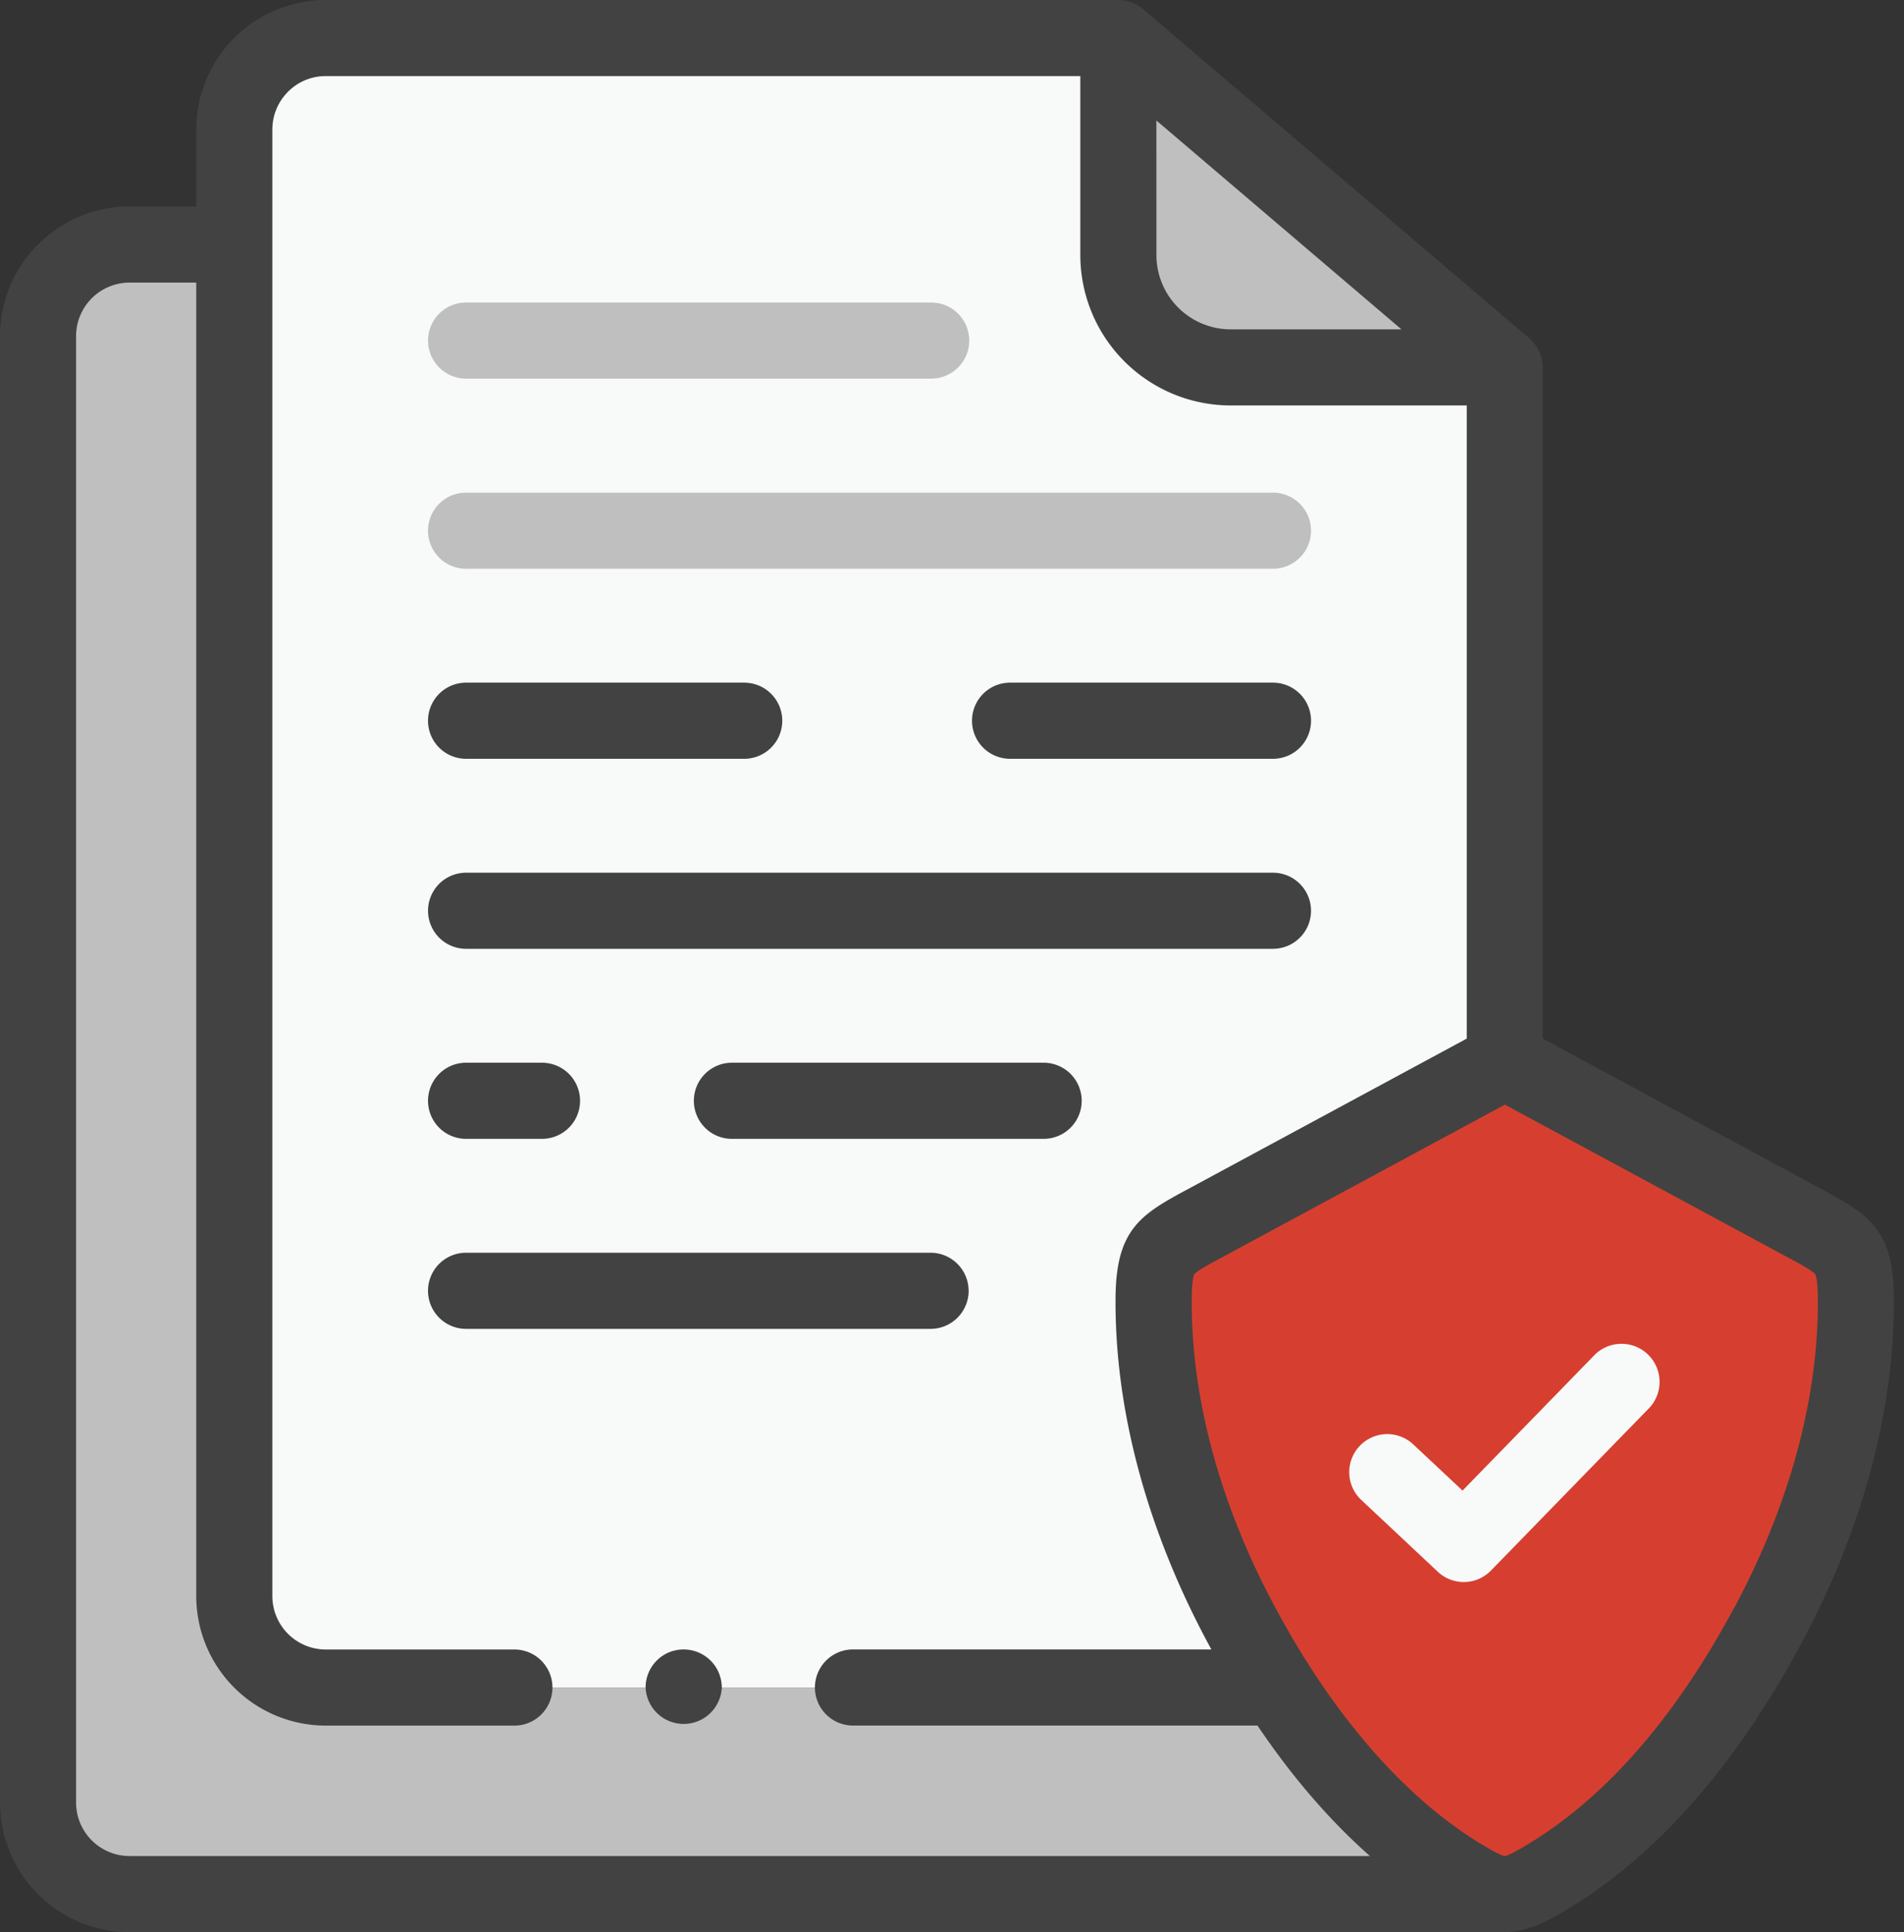
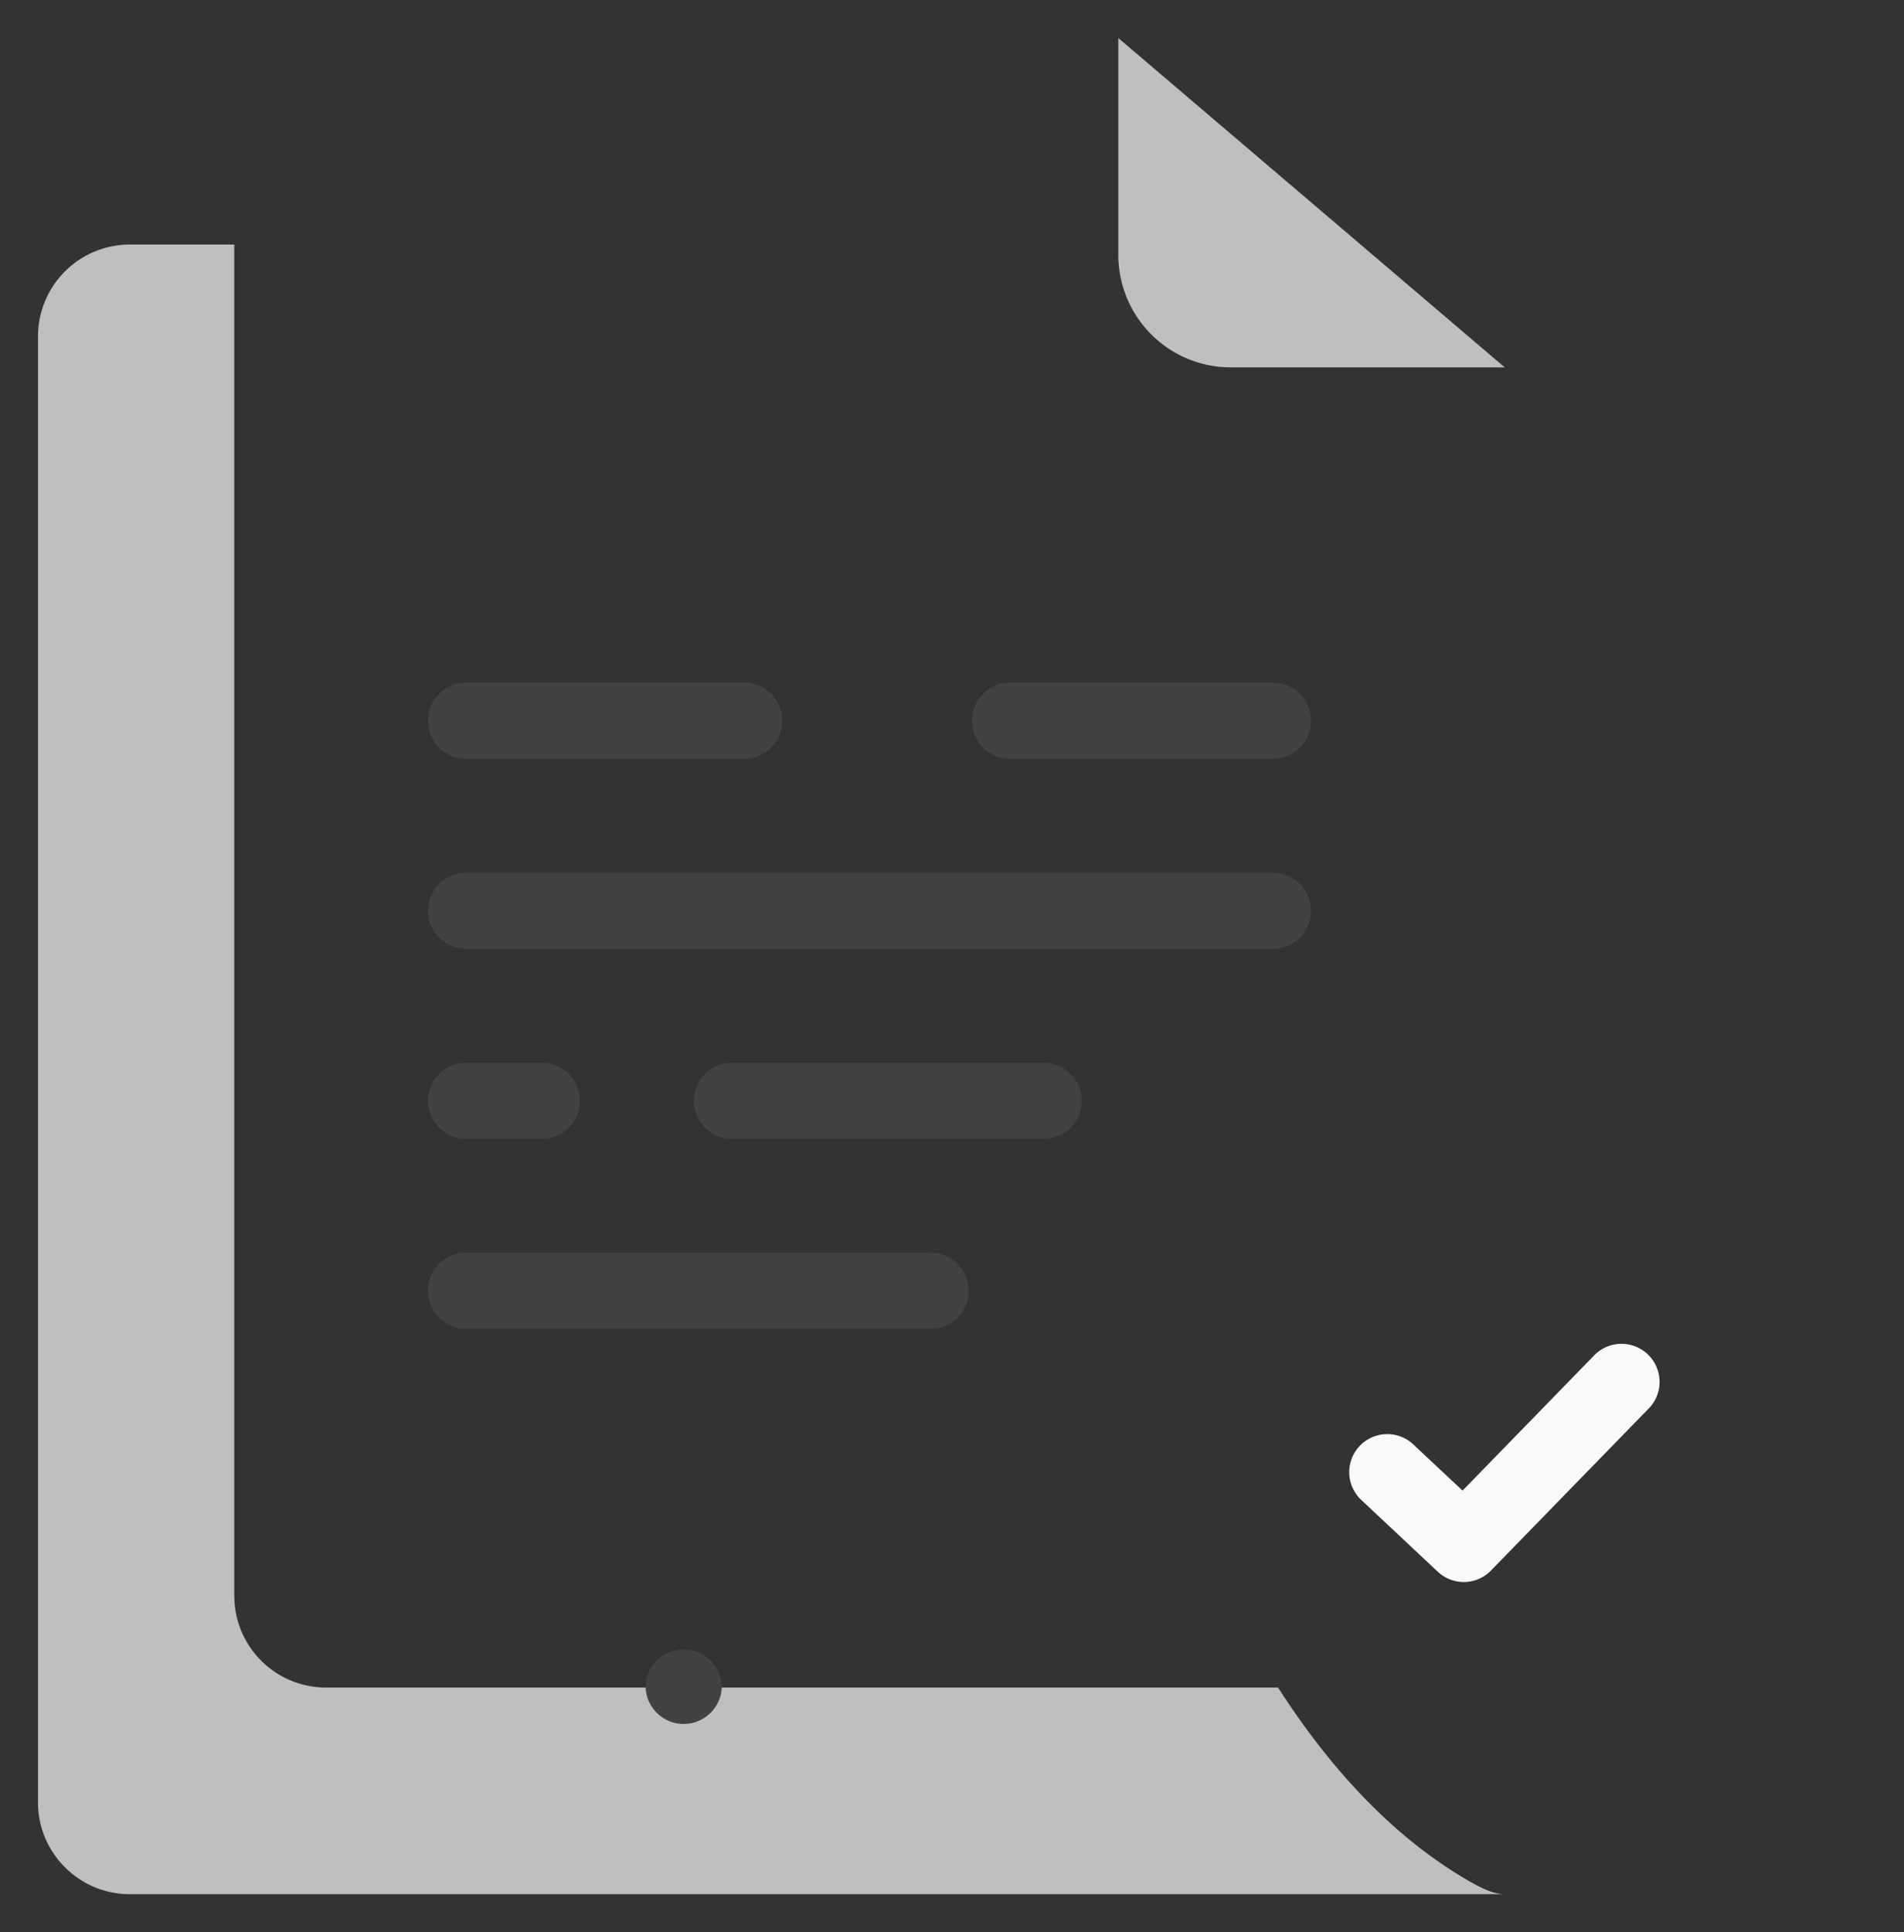
<svg xmlns="http://www.w3.org/2000/svg" fill="none" height="70" width="69">
  <rect width="100%" height="100%" fill="#333333" stroke="none" />
  <path clip-rule="evenodd" d="M44.597 13.311h9.935L40.527 1.378v7.865a4.078 4.078 0 004.07 4.067M8.49 57.822V8.86H4.692a3.326 3.326 0 00-3.314 3.316v53.13c0 1.82 1.49 3.316 3.314 3.316h49.832c-.414-.004-.832-.202-1.49-.593-2.633-1.572-4.87-4.01-6.718-6.892H11.801a3.323 3.323 0 01-3.31-3.316" fill="#bfbfbf" fill-rule="evenodd" />
-   <path clip-rule="evenodd" d="M44.986 58.867c-2.083-3.886-3.213-7.989-3.179-11.86.016-1.715.4-1.905 1.824-2.673l10.903-5.885V13.31h-9.935a4.08 4.08 0 01-4.07-4.067V1.378H11.802a3.323 3.323 0 00-3.31 3.316v53.127a3.323 3.323 0 003.31 3.316h34.516a32.604 32.604 0 01-1.332-2.27z" fill="#f8f9f9" fill-rule="evenodd" />
-   <path clip-rule="evenodd" d="M64.076 58.867c2.083-3.886 3.213-7.989 3.179-11.86-.016-1.715-.4-1.905-1.82-2.673L54.533 38.45 43.63 44.334c-1.425.767-1.808.958-1.824 2.674-.034 3.87 1.096 7.973 3.18 11.859.417.782.862 1.541 1.33 2.27 1.848 2.882 4.085 5.319 6.718 6.893.658.391 1.076.589 1.49.592h.012c.418-.004.836-.202 1.49-.593 3.299-1.972 5.981-5.303 8.049-9.161" fill="#d63f2f" fill-rule="evenodd" />
-   <path d="M16.89 20.605h29.242a1.378 1.378 0 100-2.757H16.89a1.378 1.378 0 100 2.758z" fill="#bfbfbf" />
  <path d="M46.132 24.732h-9.528a1.378 1.378 0 100 2.758h9.528a1.378 1.378 0 100-2.758zm-29.242 0a1.378 1.378 0 100 2.758h10.08a1.378 1.378 0 100-2.758zm0 9.642h29.242a1.378 1.378 0 100-2.757H16.89a1.378 1.378 0 100 2.757zm20.931 4.127H26.524a1.378 1.378 0 100 2.758h11.297a1.378 1.378 0 100-2.758zm-20.931 0a1.378 1.378 0 100 2.758h2.752a1.378 1.378 0 100-2.758zm18.212 8.263a1.38 1.38 0 00-1.38-1.379H16.89a1.378 1.378 0 100 2.758h16.834a1.38 1.38 0 001.379-1.379z" fill="#424242" />
-   <path d="M16.89 13.717h16.856a1.378 1.378 0 100-2.757H16.89a1.378 1.378 0 100 2.757z" fill="#bfbfbf" />
-   <path d="M66.131 43.145l-10.22-5.517V13.31l-.001-.024a.97.97 0 00-.007-.121c0-.014-.004-.027-.006-.04a1.718 1.718 0 00-.017-.104l-.01-.04a.988.988 0 00-.028-.098l-.015-.042a1.387 1.387 0 00-.036-.09l-.022-.045a1.462 1.462 0 00-.154-.245 2.763 2.763 0 00-.053-.064l-.04-.044a1.158 1.158 0 00-.063-.06c-.01-.01-.02-.021-.031-.03L41.423.329l-.009-.007-.04-.032a1.308 1.308 0 00-.168-.112 1.017 1.017 0 00-.057-.03l-.056-.026c-.02-.01-.04-.017-.061-.026a1.243 1.243 0 00-.056-.02l-.064-.02c-.02-.007-.042-.012-.063-.017s-.04-.01-.061-.013L40.71.013c-.016-.002-.033-.005-.05-.006A1.411 1.411 0 0040.53 0H11.8a4.697 4.697 0 00-4.688 4.695V7.48h-2.42A4.7 4.7 0 000 12.176v53.13A4.699 4.699 0 004.693 70h49.839c.028 0 .055-.002.083-.004.636-.022 1.281-.282 2.119-.784 3.283-1.962 6.161-5.224 8.557-9.694 2.222-4.147 3.378-8.477 3.342-12.523-.022-2.402-.873-2.973-2.503-3.851zM41.907 4.365l8.881 7.567h-6.19a2.693 2.693 0 01-2.69-2.69zM2.757 65.306v-53.13a1.94 1.94 0 011.936-1.938h2.419v47.583a4.697 4.697 0 004.688 4.695h6.842a1.378 1.378 0 100-2.757H11.8a1.937 1.937 0 01-1.93-1.938V4.695c0-1.068.865-1.938 1.93-1.938h27.35v6.486a5.453 5.453 0 005.448 5.446h8.556v22.938L42.975 43.12l-.04.021c-1.633.88-2.486 1.45-2.508 3.854-.037 4.046 1.12 8.375 3.342 12.522l.13.24H30.911a1.378 1.378 0 100 2.757H45.57c1.255 1.86 2.617 3.44 4.076 4.728H4.693a1.939 1.939 0 01-1.936-1.938zm60.105-7.09c-2.156 4.024-4.694 6.927-7.543 8.63-.552.332-.732.391-.784.398h-.002c-.06-.007-.24-.068-.79-.397-2.807-1.68-5.415-4.663-7.54-8.63-2.006-3.74-3.048-7.611-3.015-11.195.006-.736.092-.858.096-.863.088-.117.553-.367.962-.586l10.289-5.554 10.248 5.531.042.023c.408.22.869.47.957.586.004.005.09.127.096.864.032 3.584-1.01 7.456-3.014 11.196z" fill="#424242" />
  <path d="M24.778 59.758h-.008c-.761 0-1.374.618-1.374 1.38a1.382 1.382 0 002.761 0 1.38 1.38 0 00-1.379-1.38z" fill="#424242" />
  <path d="M57.803 49.072l-4.801 4.93-1.785-1.673a1.378 1.378 0 10-1.886 2.011l2.772 2.6a1.375 1.375 0 001.931-.044l5.746-5.9a1.38 1.38 0 00-1.976-1.925z" fill="#f8f9f9" />
</svg>